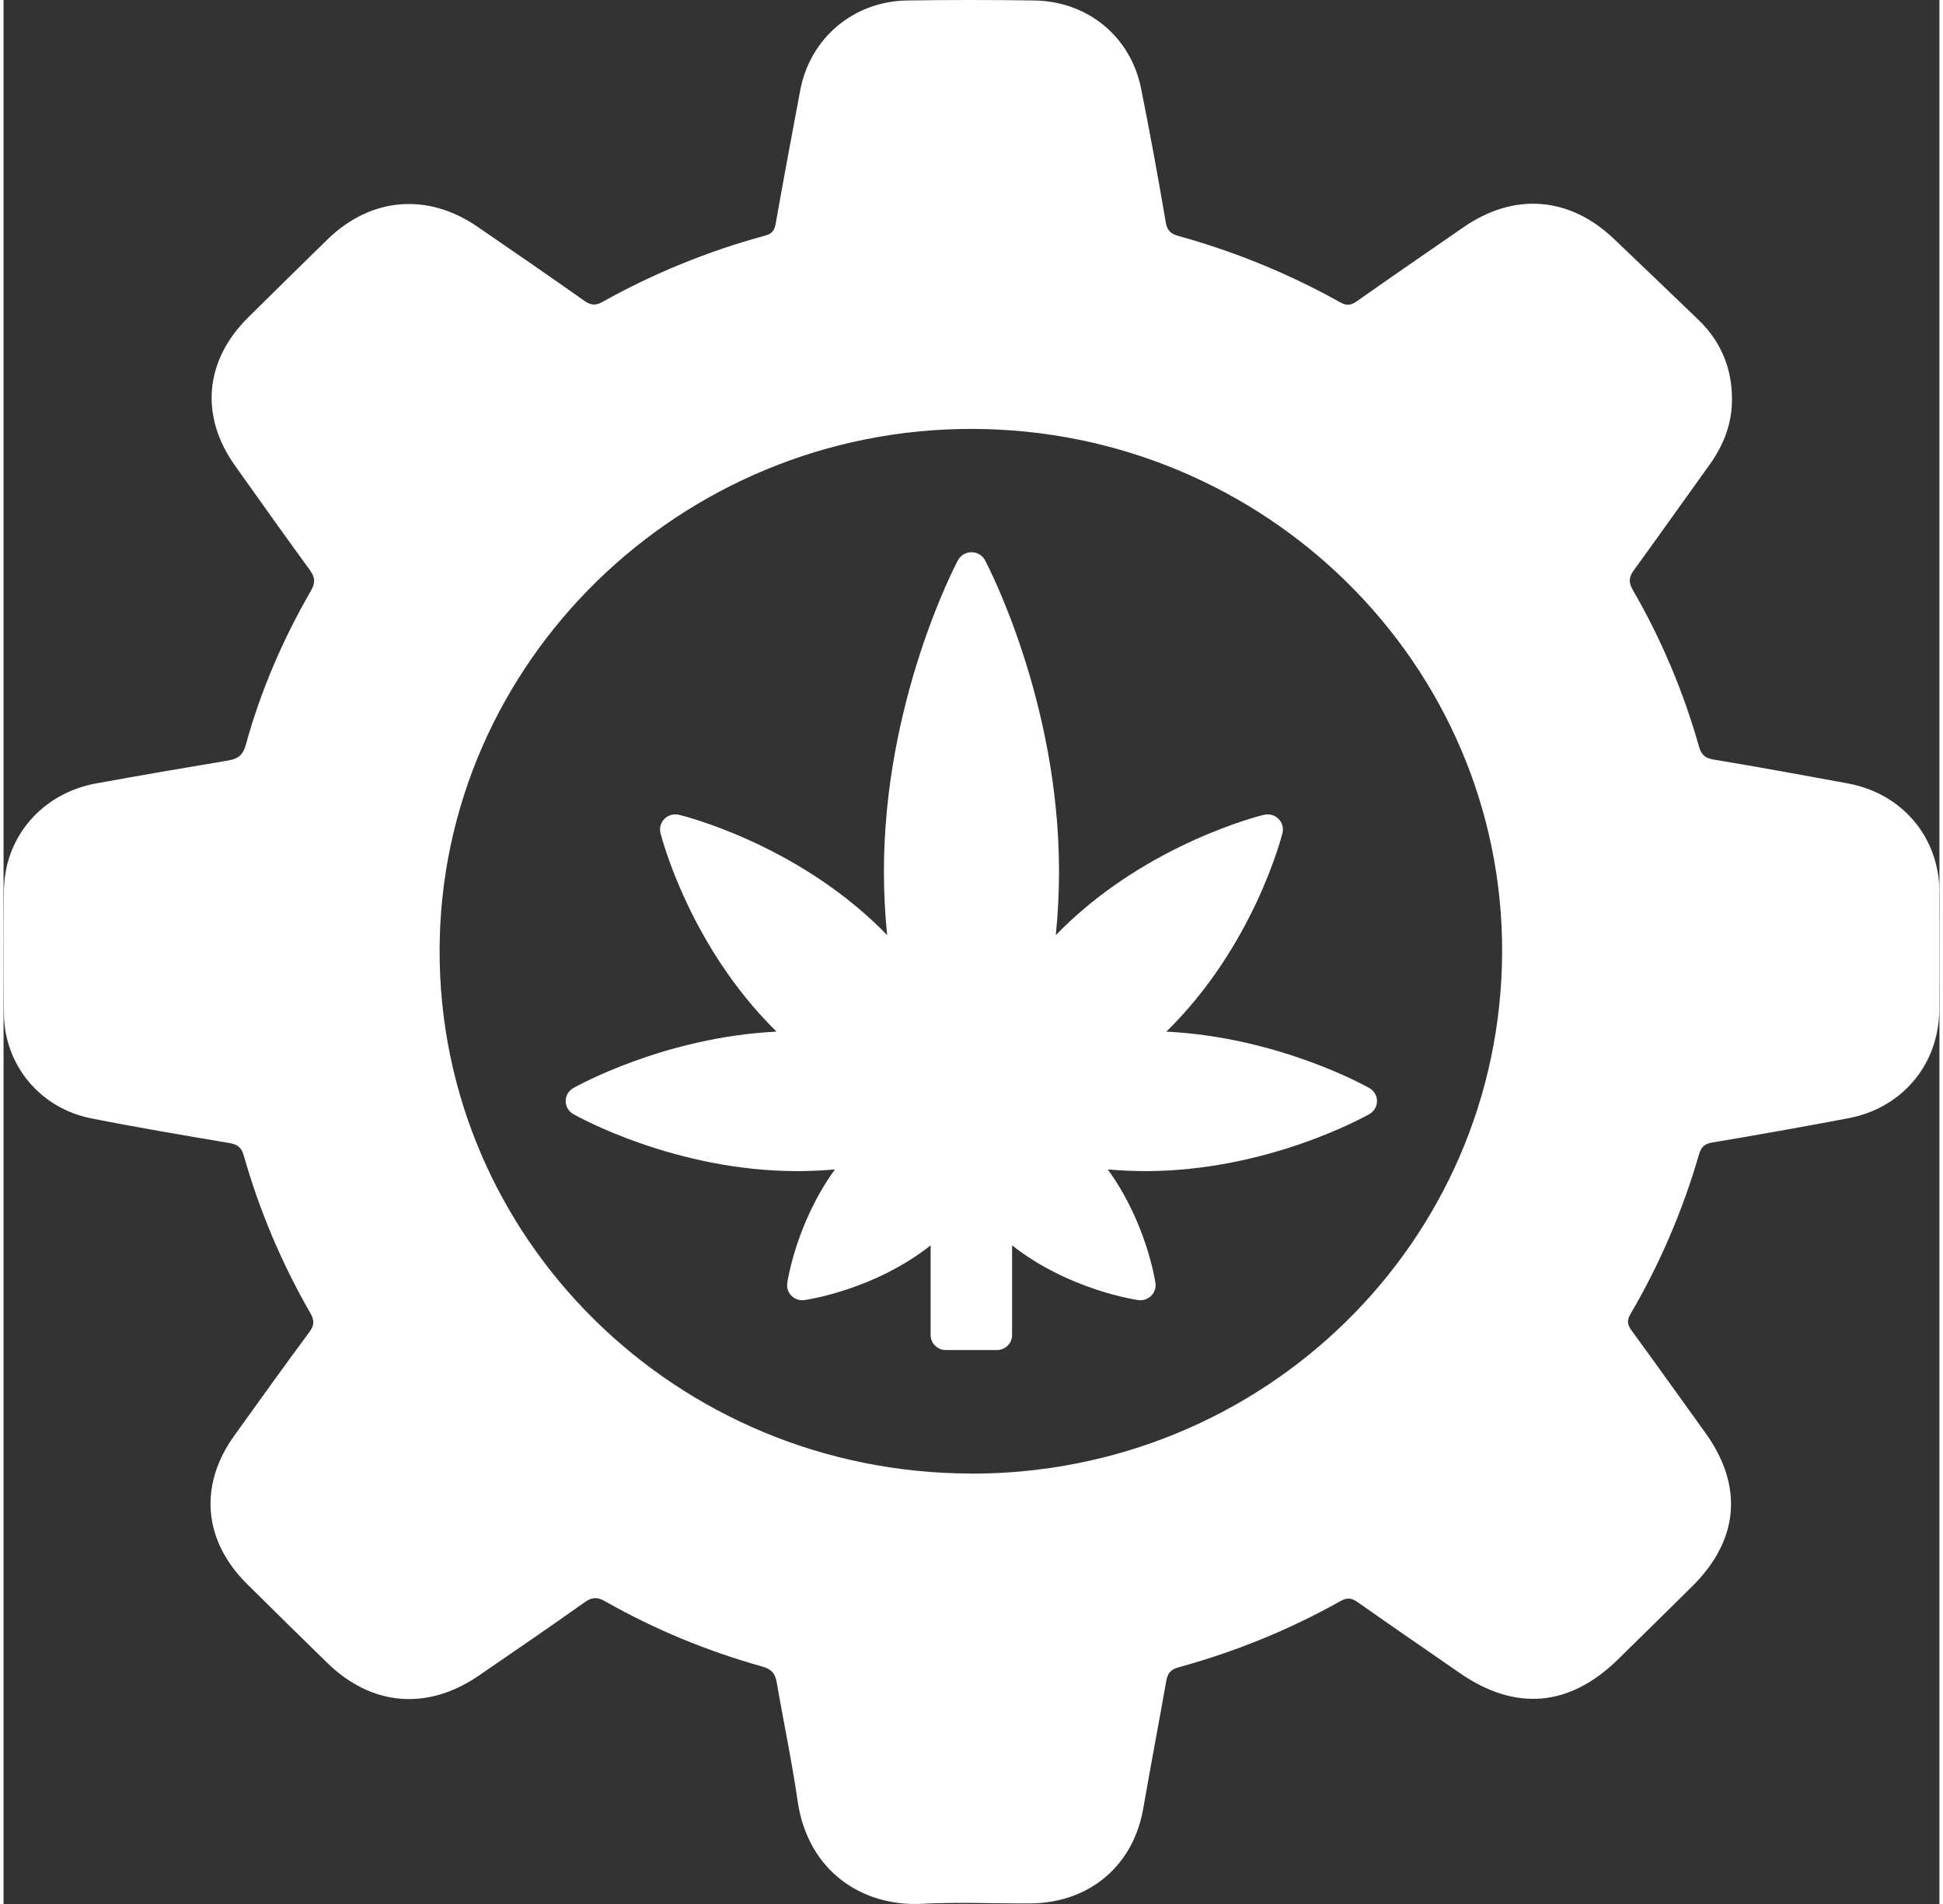
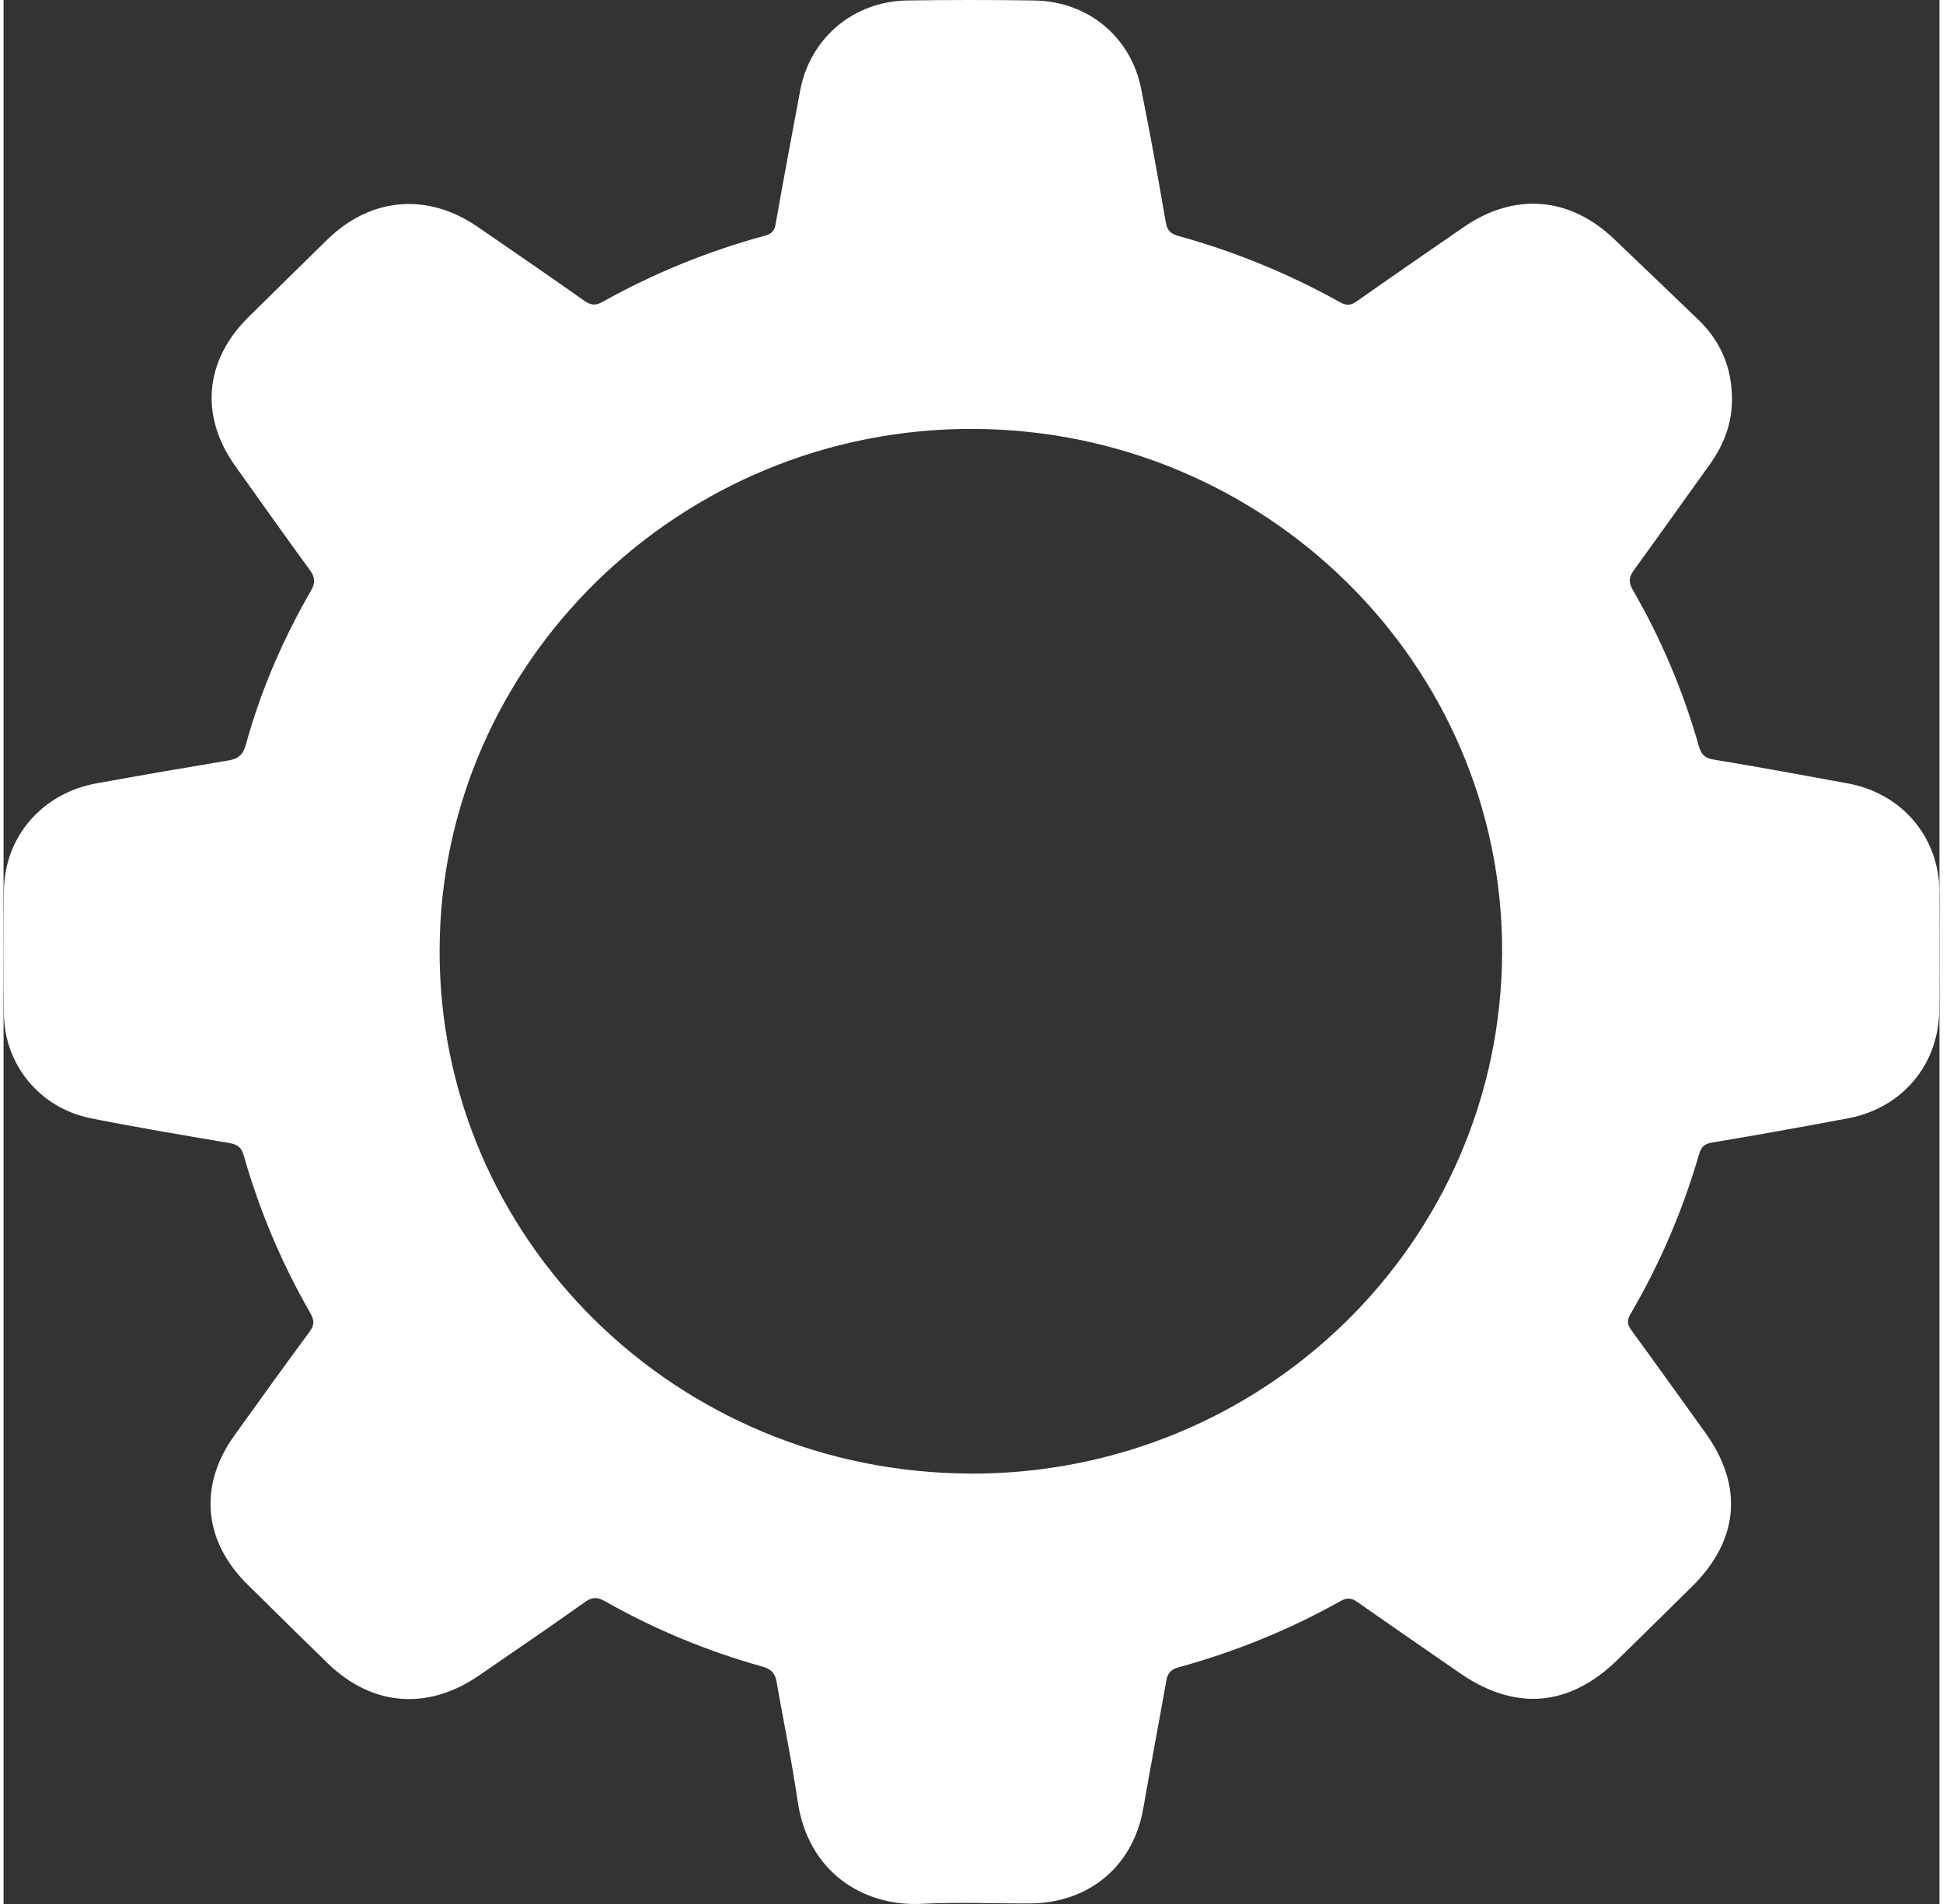
<svg xmlns="http://www.w3.org/2000/svg" width="150" height="147" viewBox="0 0 61 60" fill="none">
  <rect x="0" y="0" width="61" height="60" fill="#333333" stroke="none" />
-   <path d="M36.657 32.493C39.383 29.813 40.263 26.396 40.299 26.25C40.34 26.089 40.291 25.92 40.171 25.802C40.079 25.711 39.956 25.664 39.831 25.664C39.792 25.664 39.754 25.669 39.716 25.676C39.57 25.711 36.091 26.58 33.366 29.257C33.294 29.328 33.225 29.398 33.156 29.469C33.225 28.792 33.258 28.122 33.258 27.465C33.258 22.115 31.021 17.835 30.927 17.656C30.845 17.5 30.678 17.402 30.499 17.402C30.32 17.402 30.156 17.5 30.072 17.656C29.977 17.835 27.74 22.115 27.74 27.465C27.74 28.122 27.773 28.792 27.842 29.469C27.773 29.396 27.702 29.325 27.633 29.257C24.907 26.577 21.431 25.711 21.282 25.676C21.244 25.666 21.206 25.664 21.167 25.664C21.042 25.664 20.919 25.711 20.827 25.802C20.707 25.92 20.66 26.089 20.699 26.25C20.735 26.393 21.618 29.813 24.341 32.493C24.346 32.498 24.351 32.504 24.356 32.509C20.817 32.685 18.076 34.22 17.953 34.288C17.804 34.373 17.712 34.529 17.712 34.698C17.712 34.867 17.804 35.023 17.953 35.108C18.081 35.181 21.16 36.905 25.009 36.905C25.398 36.905 25.795 36.887 26.197 36.852C24.988 38.518 24.707 40.343 24.694 40.433C24.674 40.582 24.722 40.73 24.83 40.836C24.922 40.926 25.042 40.974 25.17 40.974C25.193 40.974 25.216 40.974 25.239 40.969C25.337 40.954 27.438 40.645 29.212 39.245V42.071C29.212 42.333 29.427 42.544 29.693 42.544H31.298C31.564 42.544 31.779 42.333 31.779 42.071V39.245C33.553 40.642 35.654 40.954 35.751 40.969C35.774 40.972 35.797 40.974 35.82 40.974C35.948 40.974 36.068 40.924 36.16 40.836C36.268 40.73 36.319 40.582 36.296 40.433C36.283 40.343 36.004 38.518 34.794 36.852C35.196 36.887 35.59 36.905 35.981 36.905C39.831 36.905 42.91 35.181 43.038 35.108C43.186 35.023 43.278 34.867 43.278 34.698C43.278 34.529 43.186 34.373 43.038 34.288C42.915 34.22 40.174 32.685 36.634 32.509C36.639 32.504 36.644 32.498 36.649 32.493H36.657Z" fill="white" />
  <path d="M61 28.1C60.99 26.376 59.82 24.999 58.103 24.685C56.7 24.428 55.297 24.169 53.89 23.937C53.601 23.89 53.493 23.774 53.419 23.512C52.93 21.788 52.236 20.142 51.336 18.587C51.192 18.338 51.22 18.174 51.379 17.958C52.18 16.858 52.961 15.748 53.757 14.644C54.2 14.027 54.463 13.353 54.463 12.59C54.466 11.611 54.12 10.768 53.409 10.081C52.523 9.226 51.63 8.375 50.739 7.524C49.347 6.196 47.604 6.057 46.012 7.155C44.886 7.93 43.76 8.707 42.644 9.492C42.454 9.626 42.319 9.641 42.111 9.523C40.504 8.627 38.81 7.932 37.031 7.439C36.785 7.371 36.667 7.275 36.621 7.004C36.381 5.594 36.125 4.188 35.843 2.786C35.516 1.153 34.159 0.038 32.475 0.015C31.139 -0.005 29.803 -0.005 28.469 0.015C26.783 0.04 25.413 1.203 25.104 2.841C24.84 4.245 24.576 5.652 24.328 7.059C24.29 7.275 24.2 7.371 23.995 7.426C22.201 7.912 20.494 8.609 18.874 9.512C18.654 9.636 18.506 9.623 18.303 9.48C17.185 8.692 16.059 7.917 14.932 7.144C13.356 6.062 11.572 6.216 10.205 7.547C9.371 8.36 8.542 9.18 7.712 9.998C6.335 11.36 6.179 13.109 7.295 14.676C8.076 15.774 8.854 16.873 9.647 17.958C9.819 18.195 9.831 18.363 9.683 18.62C8.797 20.155 8.101 21.77 7.633 23.472C7.546 23.789 7.39 23.915 7.078 23.965C5.685 24.197 4.293 24.438 2.903 24.69C1.216 25.004 0.036 26.366 0.013 28.044C-0.004 29.358 -0.004 30.672 0.013 31.983C0.039 33.573 1.16 34.922 2.747 35.239C4.196 35.528 5.657 35.773 7.113 36.019C7.374 36.065 7.497 36.158 7.569 36.414C8.063 38.151 8.762 39.806 9.665 41.377C9.796 41.603 9.798 41.757 9.64 41.971C8.838 43.053 8.055 44.148 7.269 45.242C6.146 46.807 6.294 48.549 7.674 49.918C8.511 50.748 9.353 51.574 10.195 52.397C11.598 53.768 13.358 53.917 14.984 52.797C16.1 52.029 17.218 51.269 18.321 50.484C18.557 50.316 18.726 50.331 18.956 50.462C20.522 51.35 22.178 52.034 23.916 52.52C24.21 52.603 24.318 52.749 24.364 53.023C24.576 54.264 24.84 55.497 25.019 56.743C25.344 59.008 27.105 60.09 28.94 59.994C30.072 59.934 31.211 59.987 32.344 59.982C34.208 59.971 35.595 58.801 35.91 56.999C36.145 55.656 36.399 54.314 36.637 52.973C36.678 52.747 36.76 52.616 37.013 52.545C38.804 52.054 40.514 51.36 42.132 50.452C42.339 50.336 42.48 50.356 42.669 50.489C43.731 51.239 44.806 51.971 45.874 52.714C47.635 53.937 49.344 53.793 50.877 52.286C51.653 51.526 52.426 50.764 53.199 50.001C54.686 48.534 54.834 46.828 53.618 45.142C52.846 44.072 52.08 42.995 51.302 41.931C51.169 41.749 51.141 41.618 51.264 41.41C52.193 39.824 52.91 38.146 53.422 36.387C53.488 36.16 53.575 36.047 53.839 36.004C55.272 35.765 56.7 35.508 58.128 35.239C59.825 34.919 60.98 33.545 60.992 31.837C61 30.588 61 29.343 60.992 28.095L61 28.1ZM30.468 46.435C21.195 46.412 13.712 39.029 13.74 29.929C13.768 20.875 21.326 13.491 30.535 13.516C39.769 13.541 47.253 20.943 47.22 30.015C47.184 39.132 39.711 46.458 30.468 46.438V46.435Z" fill="white" />
</svg>